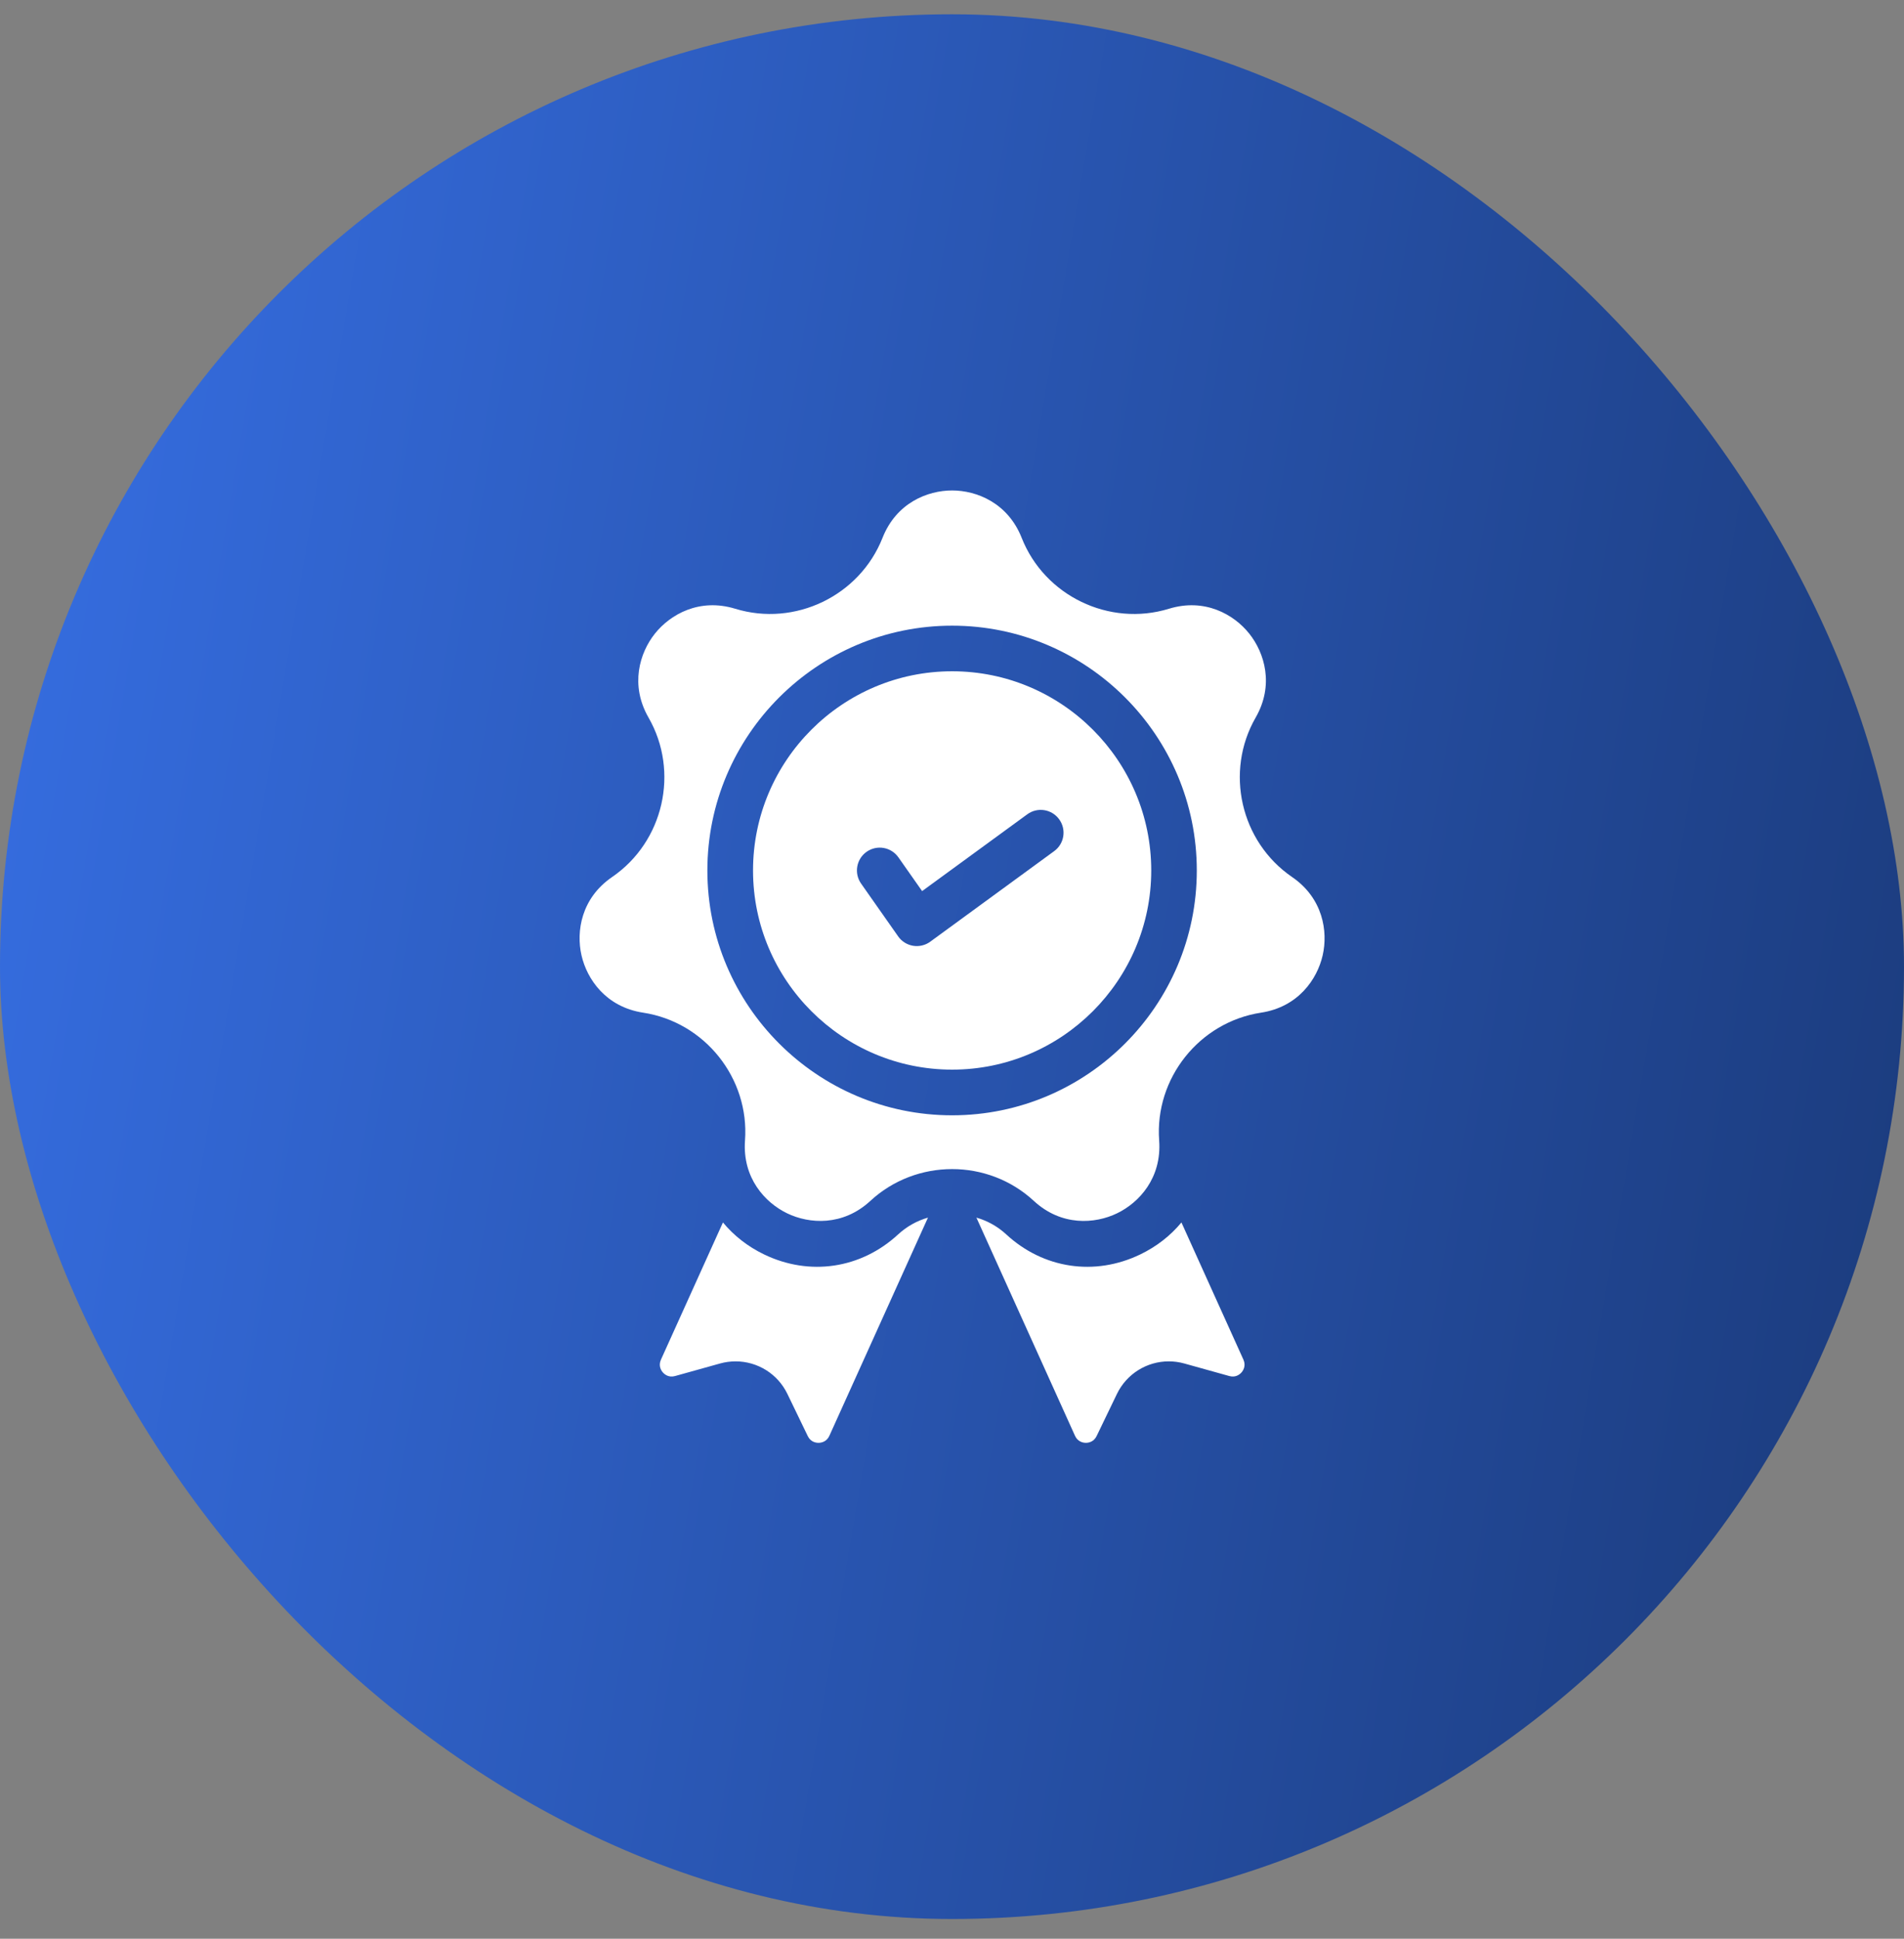
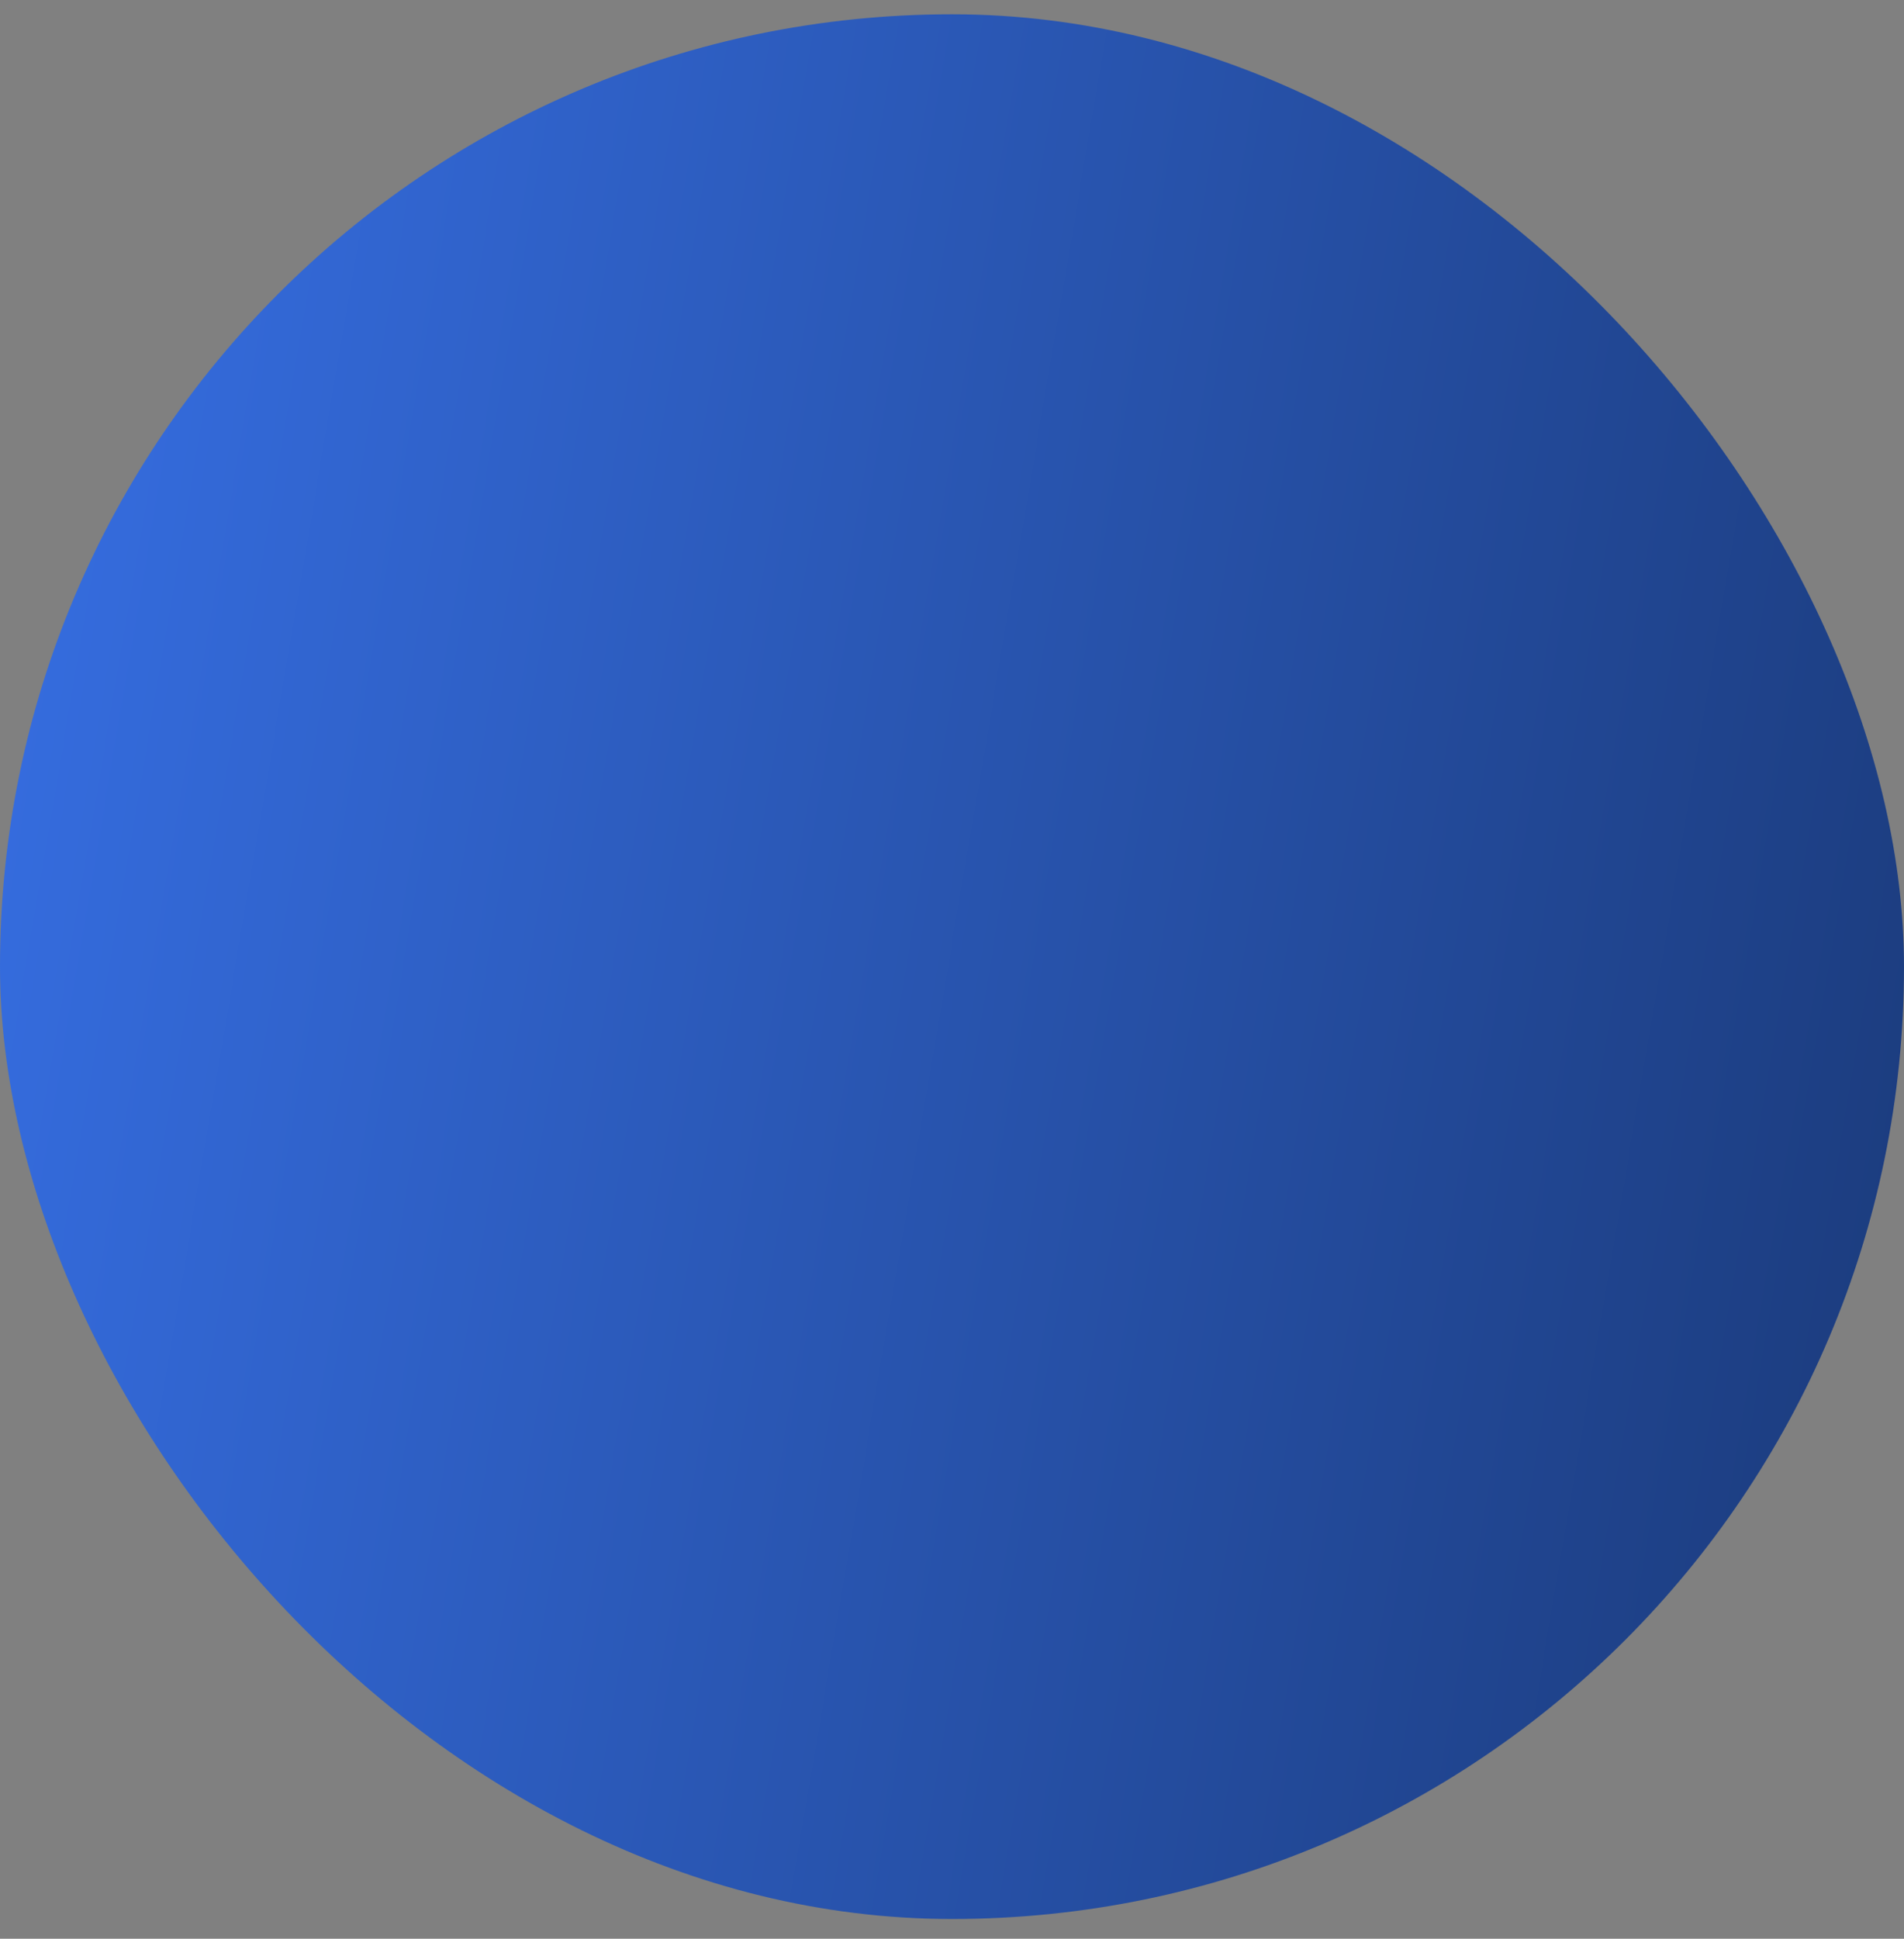
<svg xmlns="http://www.w3.org/2000/svg" width="56" height="57" viewBox="0 0 56 57" fill="none">
  <rect x="0" y="0" width="56" height="57" fill="#808080" stroke="none" />
  <rect y="0.42" width="56" height="56" rx="28" fill="url(#paint0_linear_1560_2239)" />
  <g clip-path="url(#clip0_1560_2239)">
-     <path d="M26.416 36.292C25.324 37.301 23.814 37.527 22.475 36.882C21.991 36.649 21.583 36.327 21.263 35.941L19.44 39.974C19.357 40.158 19.449 40.296 19.493 40.347C19.537 40.398 19.659 40.511 19.853 40.457L21.18 40.087C21.328 40.046 21.482 40.025 21.635 40.025C21.953 40.025 22.265 40.115 22.535 40.284C22.804 40.453 23.02 40.695 23.158 40.981L23.758 42.222C23.845 42.403 24.01 42.421 24.078 42.42C24.145 42.419 24.31 42.397 24.393 42.214L27.293 35.799C26.966 35.892 26.666 36.062 26.416 36.292ZM36.571 39.974L34.748 35.941C34.428 36.327 34.02 36.649 33.535 36.882C32.196 37.527 30.687 37.301 29.595 36.292C29.345 36.061 29.045 35.892 28.718 35.799L31.618 42.214C31.701 42.397 31.866 42.419 31.933 42.42C32.001 42.421 32.165 42.403 32.253 42.222L32.852 40.981C32.99 40.695 33.207 40.453 33.476 40.284C33.745 40.115 34.057 40.025 34.375 40.025C34.526 40.025 34.679 40.045 34.83 40.087L36.158 40.457C36.352 40.511 36.474 40.398 36.518 40.347C36.562 40.296 36.654 40.158 36.571 39.974Z" fill="white" />
-     <path d="M38.001 25.784C36.486 24.747 36.017 22.688 36.931 21.097C37.481 20.14 37.194 19.195 36.743 18.629C36.292 18.064 35.434 17.575 34.38 17.898C32.625 18.435 30.722 17.519 30.049 15.812C29.643 14.786 28.726 14.42 28.003 14.42C27.279 14.42 26.362 14.786 25.957 15.812C25.283 17.519 23.38 18.435 21.625 17.898C20.571 17.575 19.713 18.064 19.262 18.629C18.811 19.195 18.525 20.14 19.074 21.097C19.989 22.688 19.519 24.747 18.005 25.784C17.094 26.407 16.942 27.383 17.103 28.088C17.264 28.793 17.824 29.606 18.915 29.773C20.729 30.05 22.046 31.701 21.912 33.531C21.832 34.632 22.5 35.359 23.152 35.673C23.803 35.987 24.789 36.055 25.599 35.307C26.273 34.684 27.138 34.372 28.003 34.372C28.868 34.372 29.732 34.684 30.406 35.307C31.216 36.056 32.202 35.987 32.853 35.673C33.505 35.359 34.173 34.632 34.093 33.531C33.959 31.701 35.276 30.05 37.09 29.773C38.181 29.606 38.741 28.793 38.902 28.088C39.063 27.383 38.911 26.407 38.001 25.784ZM28.003 32.791C24.034 32.791 20.805 29.562 20.805 25.593C20.805 21.624 24.034 18.395 28.003 18.395C31.972 18.395 35.2 21.624 35.2 25.593C35.2 29.562 31.972 32.791 28.003 32.791Z" fill="white" />
    <path d="M28.004 19.736C24.775 19.736 22.148 22.363 22.148 25.592C22.148 28.821 24.775 31.448 28.004 31.448C31.233 31.448 33.86 28.821 33.86 25.592C33.86 22.363 31.233 19.736 28.004 19.736ZM31.005 25.024L27.361 27.686C27.289 27.739 27.207 27.777 27.12 27.797C27.034 27.818 26.944 27.821 26.856 27.807C26.768 27.792 26.683 27.76 26.608 27.713C26.532 27.665 26.467 27.603 26.416 27.53L25.326 25.978C25.113 25.675 25.186 25.256 25.489 25.043C25.793 24.83 26.211 24.903 26.424 25.207L27.121 26.199L30.214 23.941C30.513 23.722 30.933 23.787 31.151 24.087C31.37 24.386 31.305 24.806 31.005 25.024Z" fill="white" />
  </g>
  <defs>
    <linearGradient id="paint0_linear_1560_2239" x1="0.809" y1="2.642" x2="61.942" y2="13.013" gradientUnits="userSpaceOnUse">
      <stop stop-color="#366EE2" />
      <stop offset="1" stop-color="#1B3B7C" />
    </linearGradient>
    <clipPath id="clip0_1560_2239">
-       <rect width="28" height="28" fill="white" transform="translate(14 14.42)" />
-     </clipPath>
+       </clipPath>
  </defs>
</svg>